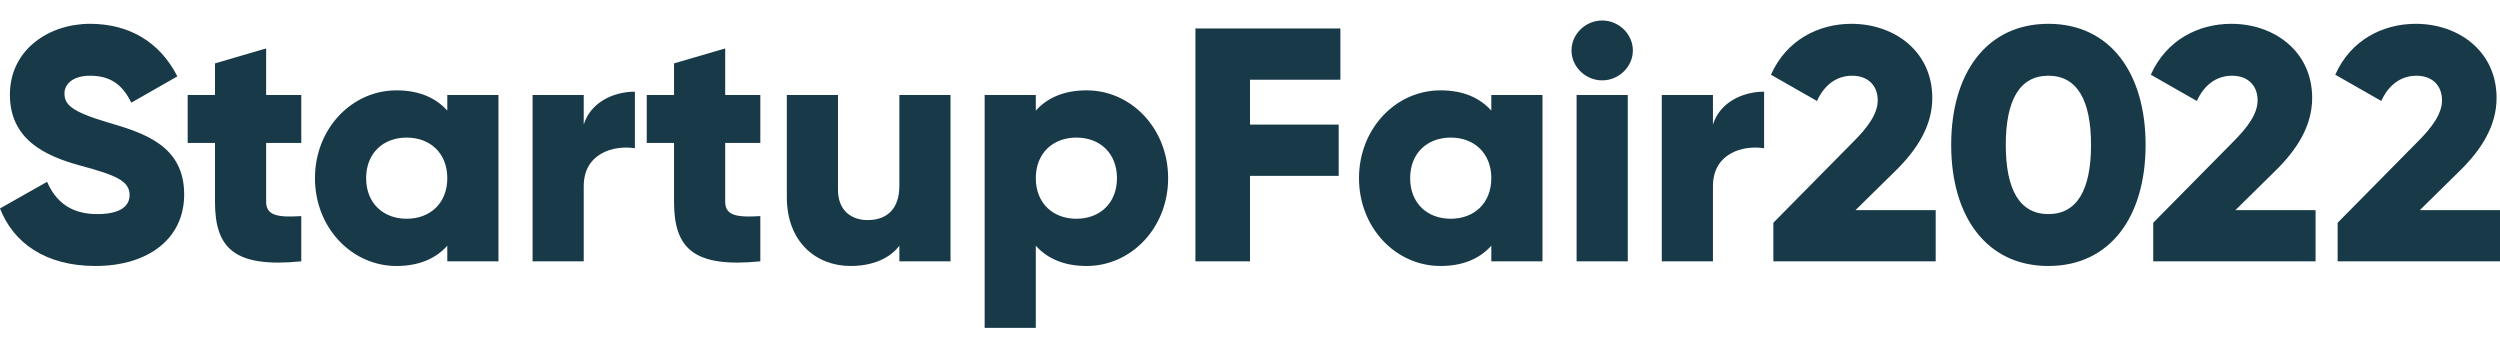
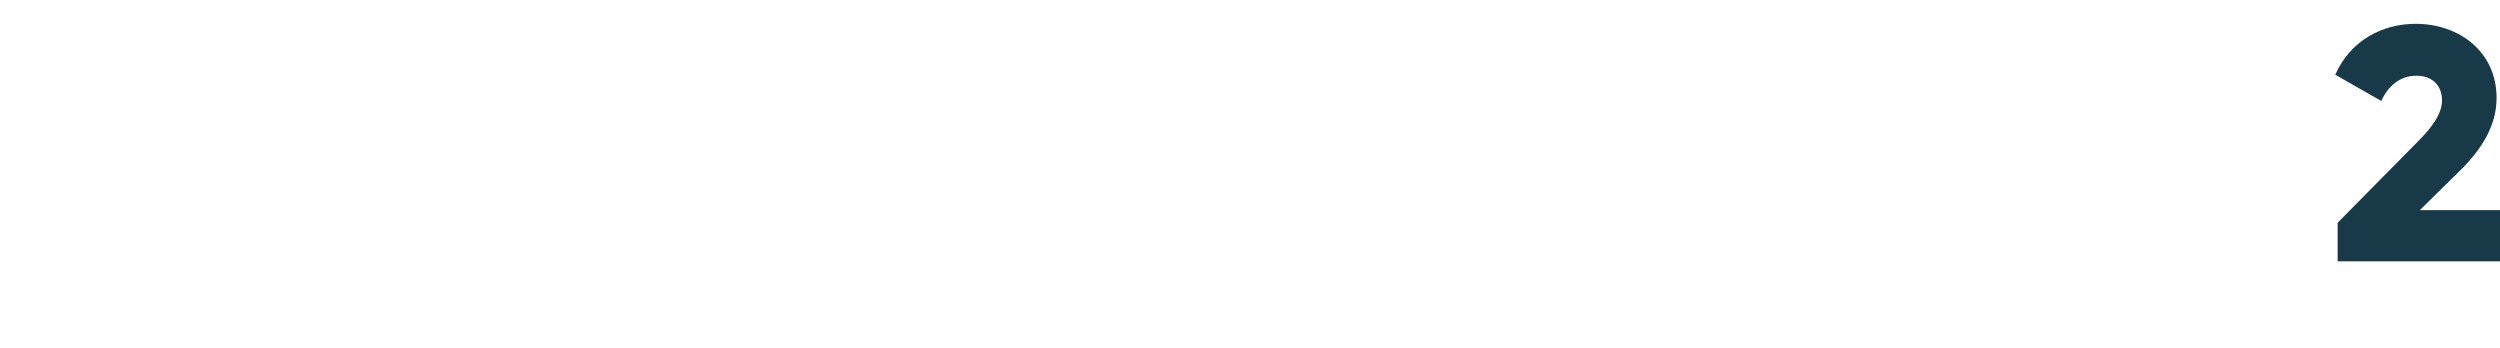
<svg xmlns="http://www.w3.org/2000/svg" width="122" height="17" viewBox="0 0 122 17" fill="none">
-   <path d="M4.66 12.98C7.19 12.98 8.988 11.682 8.988 9.49C8.988 7.088 7.007 6.487 5.243 5.968C3.429 5.432 3.146 5.075 3.146 4.555C3.146 4.101 3.562 3.695 4.394 3.695C5.459 3.695 6.008 4.198 6.408 5.01L8.655 3.727C7.806 2.055 6.308 1.162 4.394 1.162C2.38 1.162 0.483 2.429 0.483 4.62C0.483 6.795 2.18 7.607 3.911 8.078C5.659 8.549 6.325 8.825 6.325 9.523C6.325 9.961 6.008 10.448 4.744 10.448C3.429 10.448 2.713 9.815 2.297 8.873L0 10.172C0.649 11.844 2.214 12.98 4.66 12.98ZM14.702 6.974V4.636H12.987V2.364L10.491 3.094V4.636H9.159V6.974H10.491V9.847C10.491 12.12 11.44 13.078 14.702 12.753V10.546C13.603 10.61 12.987 10.546 12.987 9.847V6.974H14.702ZM21.828 4.636V5.399C21.279 4.782 20.463 4.409 19.348 4.409C17.168 4.409 15.37 6.276 15.37 8.695C15.37 11.114 17.168 12.98 19.348 12.98C20.463 12.98 21.279 12.607 21.828 11.99V12.753H24.325V4.636H21.828ZM19.847 10.675C18.699 10.675 17.867 9.912 17.867 8.695C17.867 7.477 18.699 6.714 19.847 6.714C20.996 6.714 21.828 7.477 21.828 8.695C21.828 9.912 20.996 10.675 19.847 10.675ZM28.486 6.081V4.636H25.99V12.753H28.486V9.084C28.486 7.477 29.951 7.071 30.983 7.234V4.474C29.934 4.474 28.819 4.994 28.486 6.081ZM37.104 6.974V4.636H35.39V2.364L32.893 3.094V4.636H31.561V6.974H32.893V9.847C32.893 12.12 33.842 13.078 37.104 12.753V10.546C36.005 10.61 35.39 10.546 35.39 9.847V6.974H37.104ZM43.889 4.636V9.068C43.889 10.221 43.257 10.74 42.342 10.74C41.543 10.74 40.894 10.27 40.894 9.263V4.636H38.397V9.62C38.397 11.812 39.828 12.98 41.51 12.98C42.608 12.98 43.44 12.591 43.889 11.99V12.753H46.386V4.636H43.889ZM53.027 4.409C51.912 4.409 51.096 4.782 50.547 5.399V4.636H48.051V16H50.547V11.99C51.096 12.607 51.912 12.98 53.027 12.98C55.208 12.98 57.005 11.114 57.005 8.695C57.005 6.276 55.208 4.409 53.027 4.409ZM52.528 10.675C51.38 10.675 50.547 9.912 50.547 8.695C50.547 7.477 51.38 6.714 52.528 6.714C53.676 6.714 54.508 7.477 54.508 8.695C54.508 9.912 53.676 10.675 52.528 10.675ZM65.411 3.89V1.39H58.337V12.753H61V8.581H65.328V6.081H61V3.89H65.411ZM72.776 4.636V5.399C72.227 4.782 71.412 4.409 70.296 4.409C68.116 4.409 66.319 6.276 66.319 8.695C66.319 11.114 68.116 12.98 70.296 12.98C71.412 12.98 72.227 12.607 72.776 11.99V12.753H75.273V4.636H72.776ZM70.796 10.675C69.647 10.675 68.815 9.912 68.815 8.695C68.815 7.477 69.647 6.714 70.796 6.714C71.944 6.714 72.776 7.477 72.776 8.695C72.776 9.912 71.944 10.675 70.796 10.675ZM78.186 3.922C79.002 3.922 79.684 3.256 79.684 2.461C79.684 1.666 79.002 1 78.186 1C77.371 1 76.689 1.666 76.689 2.461C76.689 3.256 77.371 3.922 78.186 3.922ZM76.938 12.753H79.435V4.636H76.938V12.753ZM83.592 6.081V4.636H81.095V12.753H83.592V9.084C83.592 7.477 85.056 7.071 86.088 7.234V4.474C85.04 4.474 83.925 4.994 83.592 6.081ZM86.54 12.753H94.462V10.253H90.551L92.482 8.354C93.547 7.315 94.296 6.146 94.296 4.782C94.296 2.494 92.432 1.162 90.351 1.162C88.737 1.162 87.172 1.958 86.423 3.646L88.67 4.929C88.986 4.214 89.569 3.695 90.384 3.695C91.167 3.695 91.633 4.182 91.633 4.896C91.633 5.562 91.133 6.227 90.451 6.909L86.54 10.87V12.753ZM99.962 12.98C102.975 12.98 104.705 10.578 104.705 7.071C104.705 3.565 102.975 1.162 99.962 1.162C96.949 1.162 95.218 3.565 95.218 7.071C95.218 10.578 96.949 12.98 99.962 12.98ZM99.962 10.448C98.564 10.448 97.882 9.263 97.882 7.071C97.882 4.88 98.564 3.695 99.962 3.695C101.36 3.695 102.042 4.88 102.042 7.071C102.042 9.263 101.36 10.448 99.962 10.448ZM105.078 12.753H113V10.253H109.089L111.019 8.354C112.085 7.315 112.834 6.146 112.834 4.782C112.834 2.494 110.969 1.162 108.889 1.162C107.275 1.162 105.71 1.958 104.961 3.646L107.208 4.929C107.524 4.214 108.107 3.695 108.922 3.695C109.705 3.695 110.171 4.182 110.171 4.896C110.171 5.562 109.671 6.227 108.989 6.909L105.078 10.87V12.753Z" fill="#173948" />
  <path d="M122 12.753H114.077V10.87L117.989 6.909C118.671 6.227 119.17 5.561 119.17 4.896C119.17 4.182 118.704 3.695 117.922 3.695C117.107 3.695 116.524 4.214 116.208 4.928L113.961 3.646C114.71 1.958 116.274 1.162 117.889 1.162C119.969 1.162 121.833 2.493 121.833 4.782C121.833 6.146 121.085 7.315 120.019 8.354L118.089 10.253H122V12.753Z" fill="#173948" />
</svg>